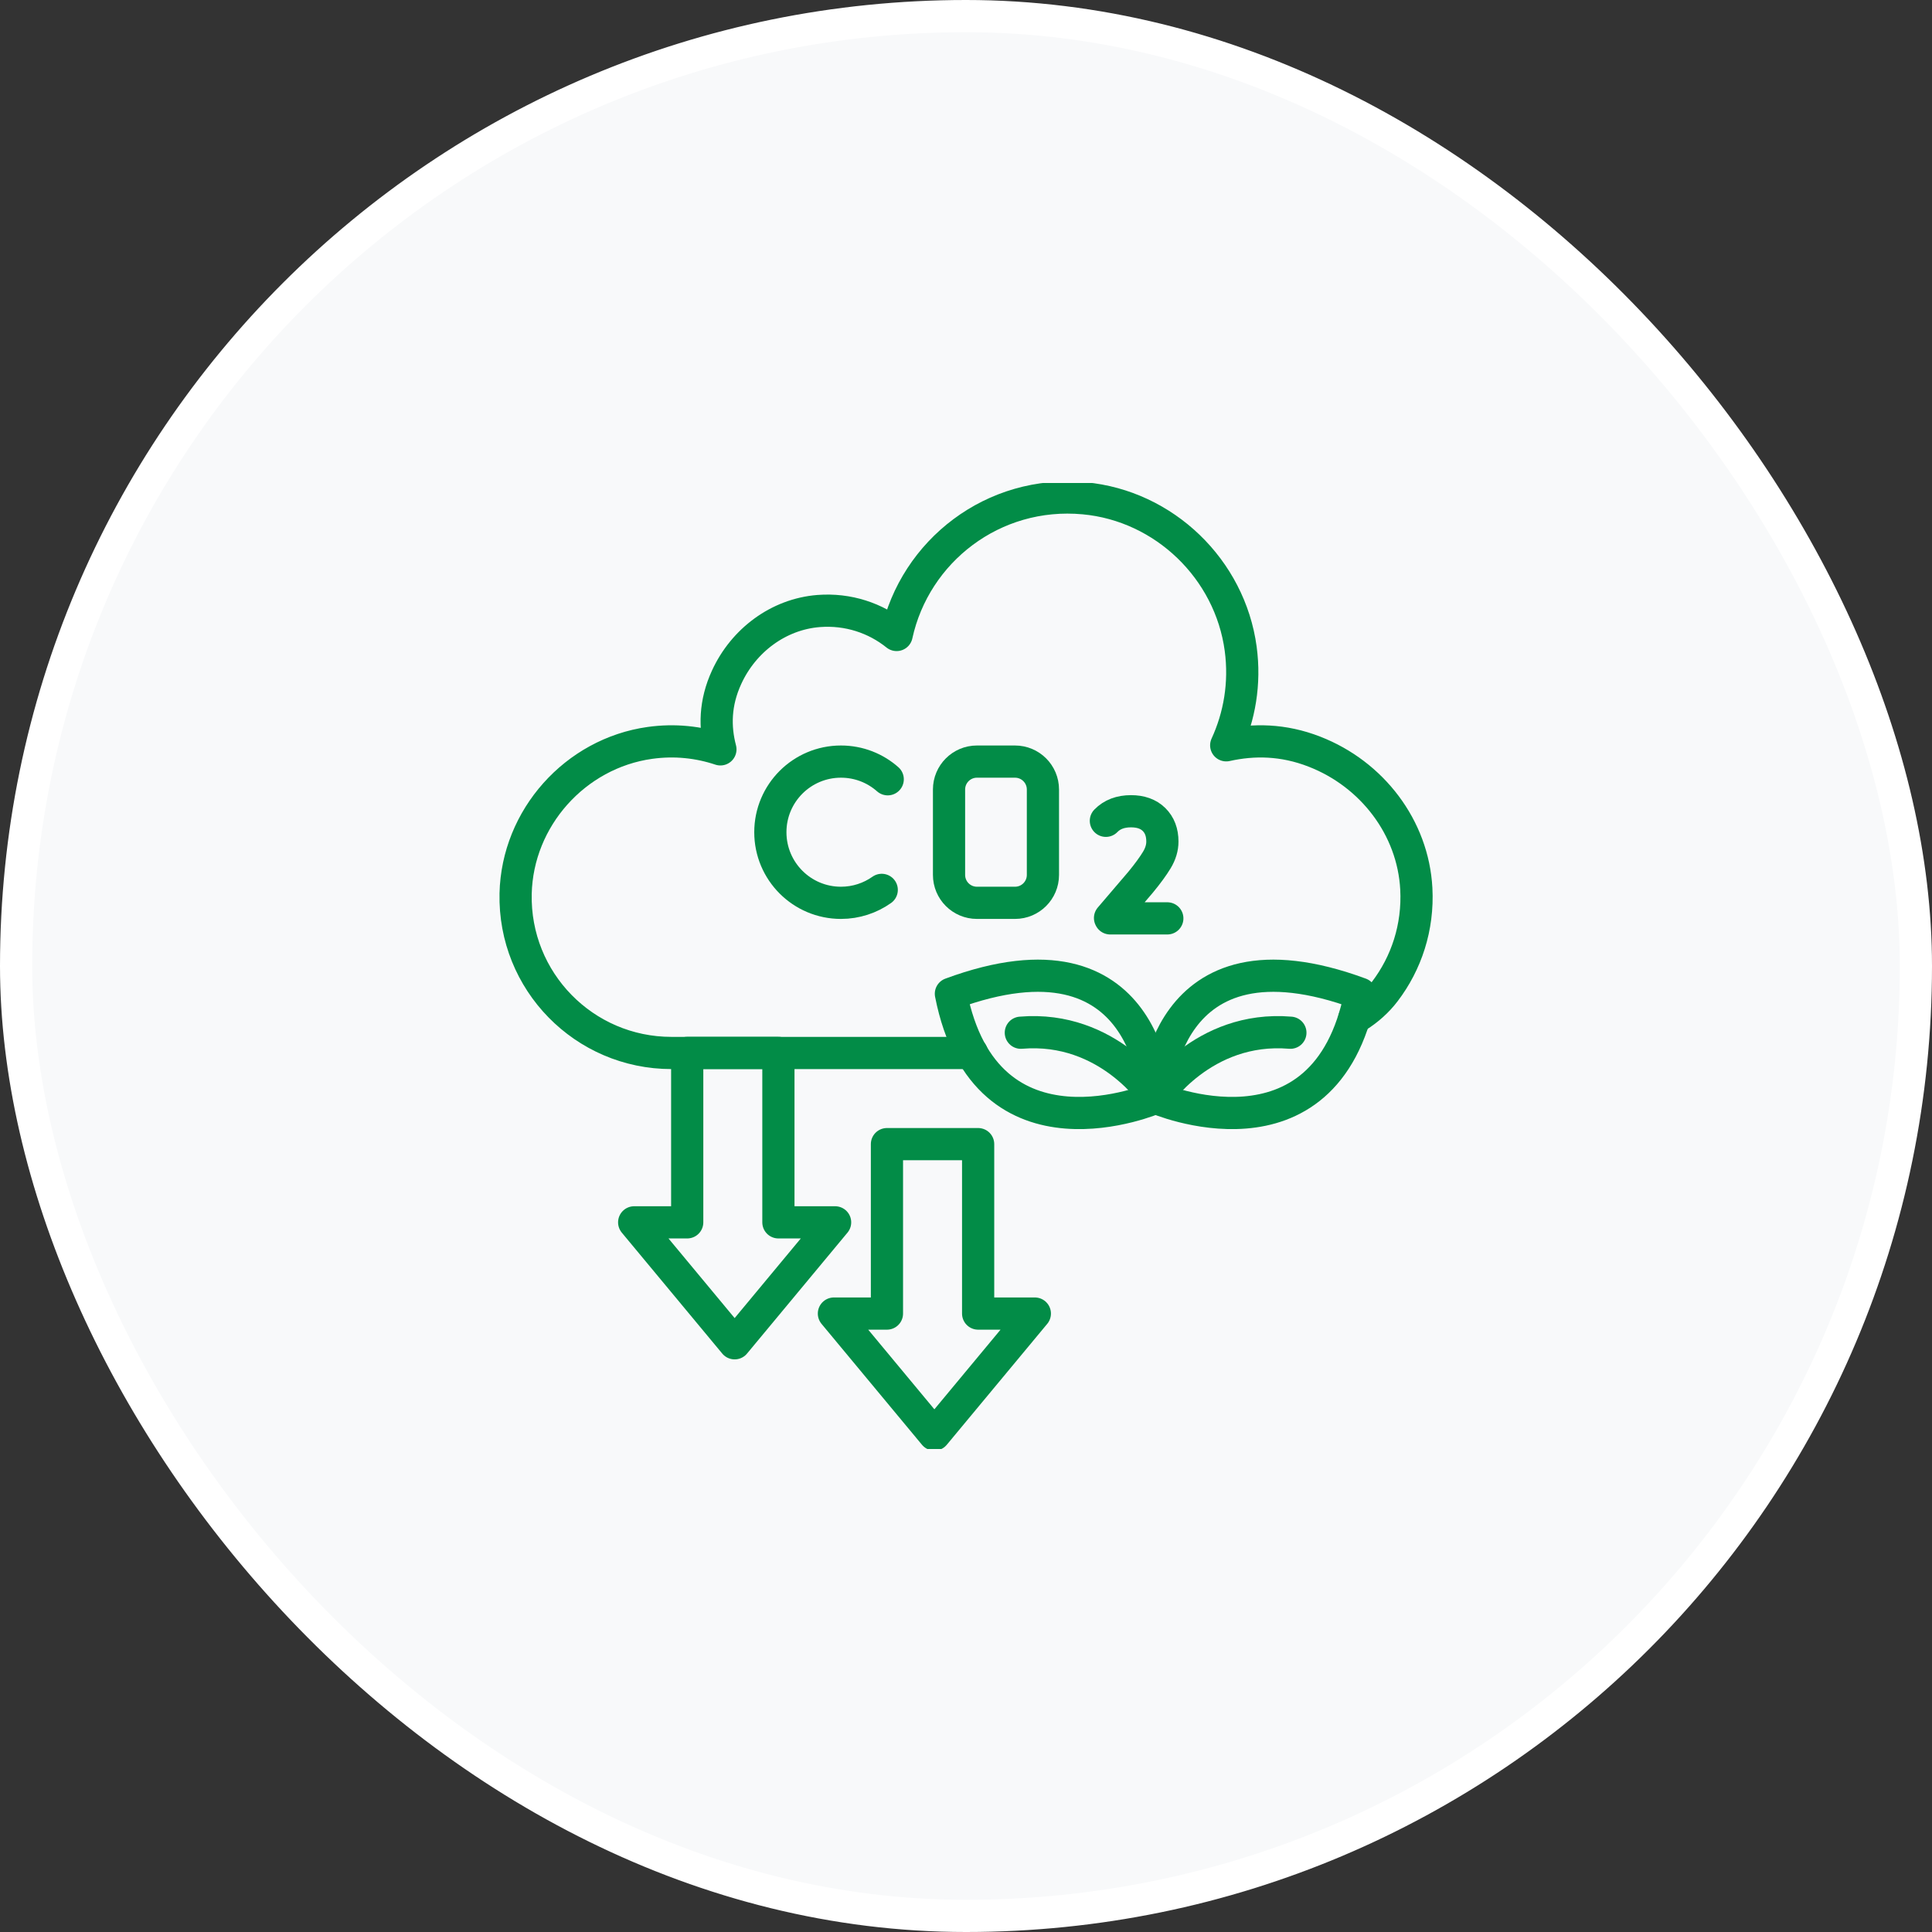
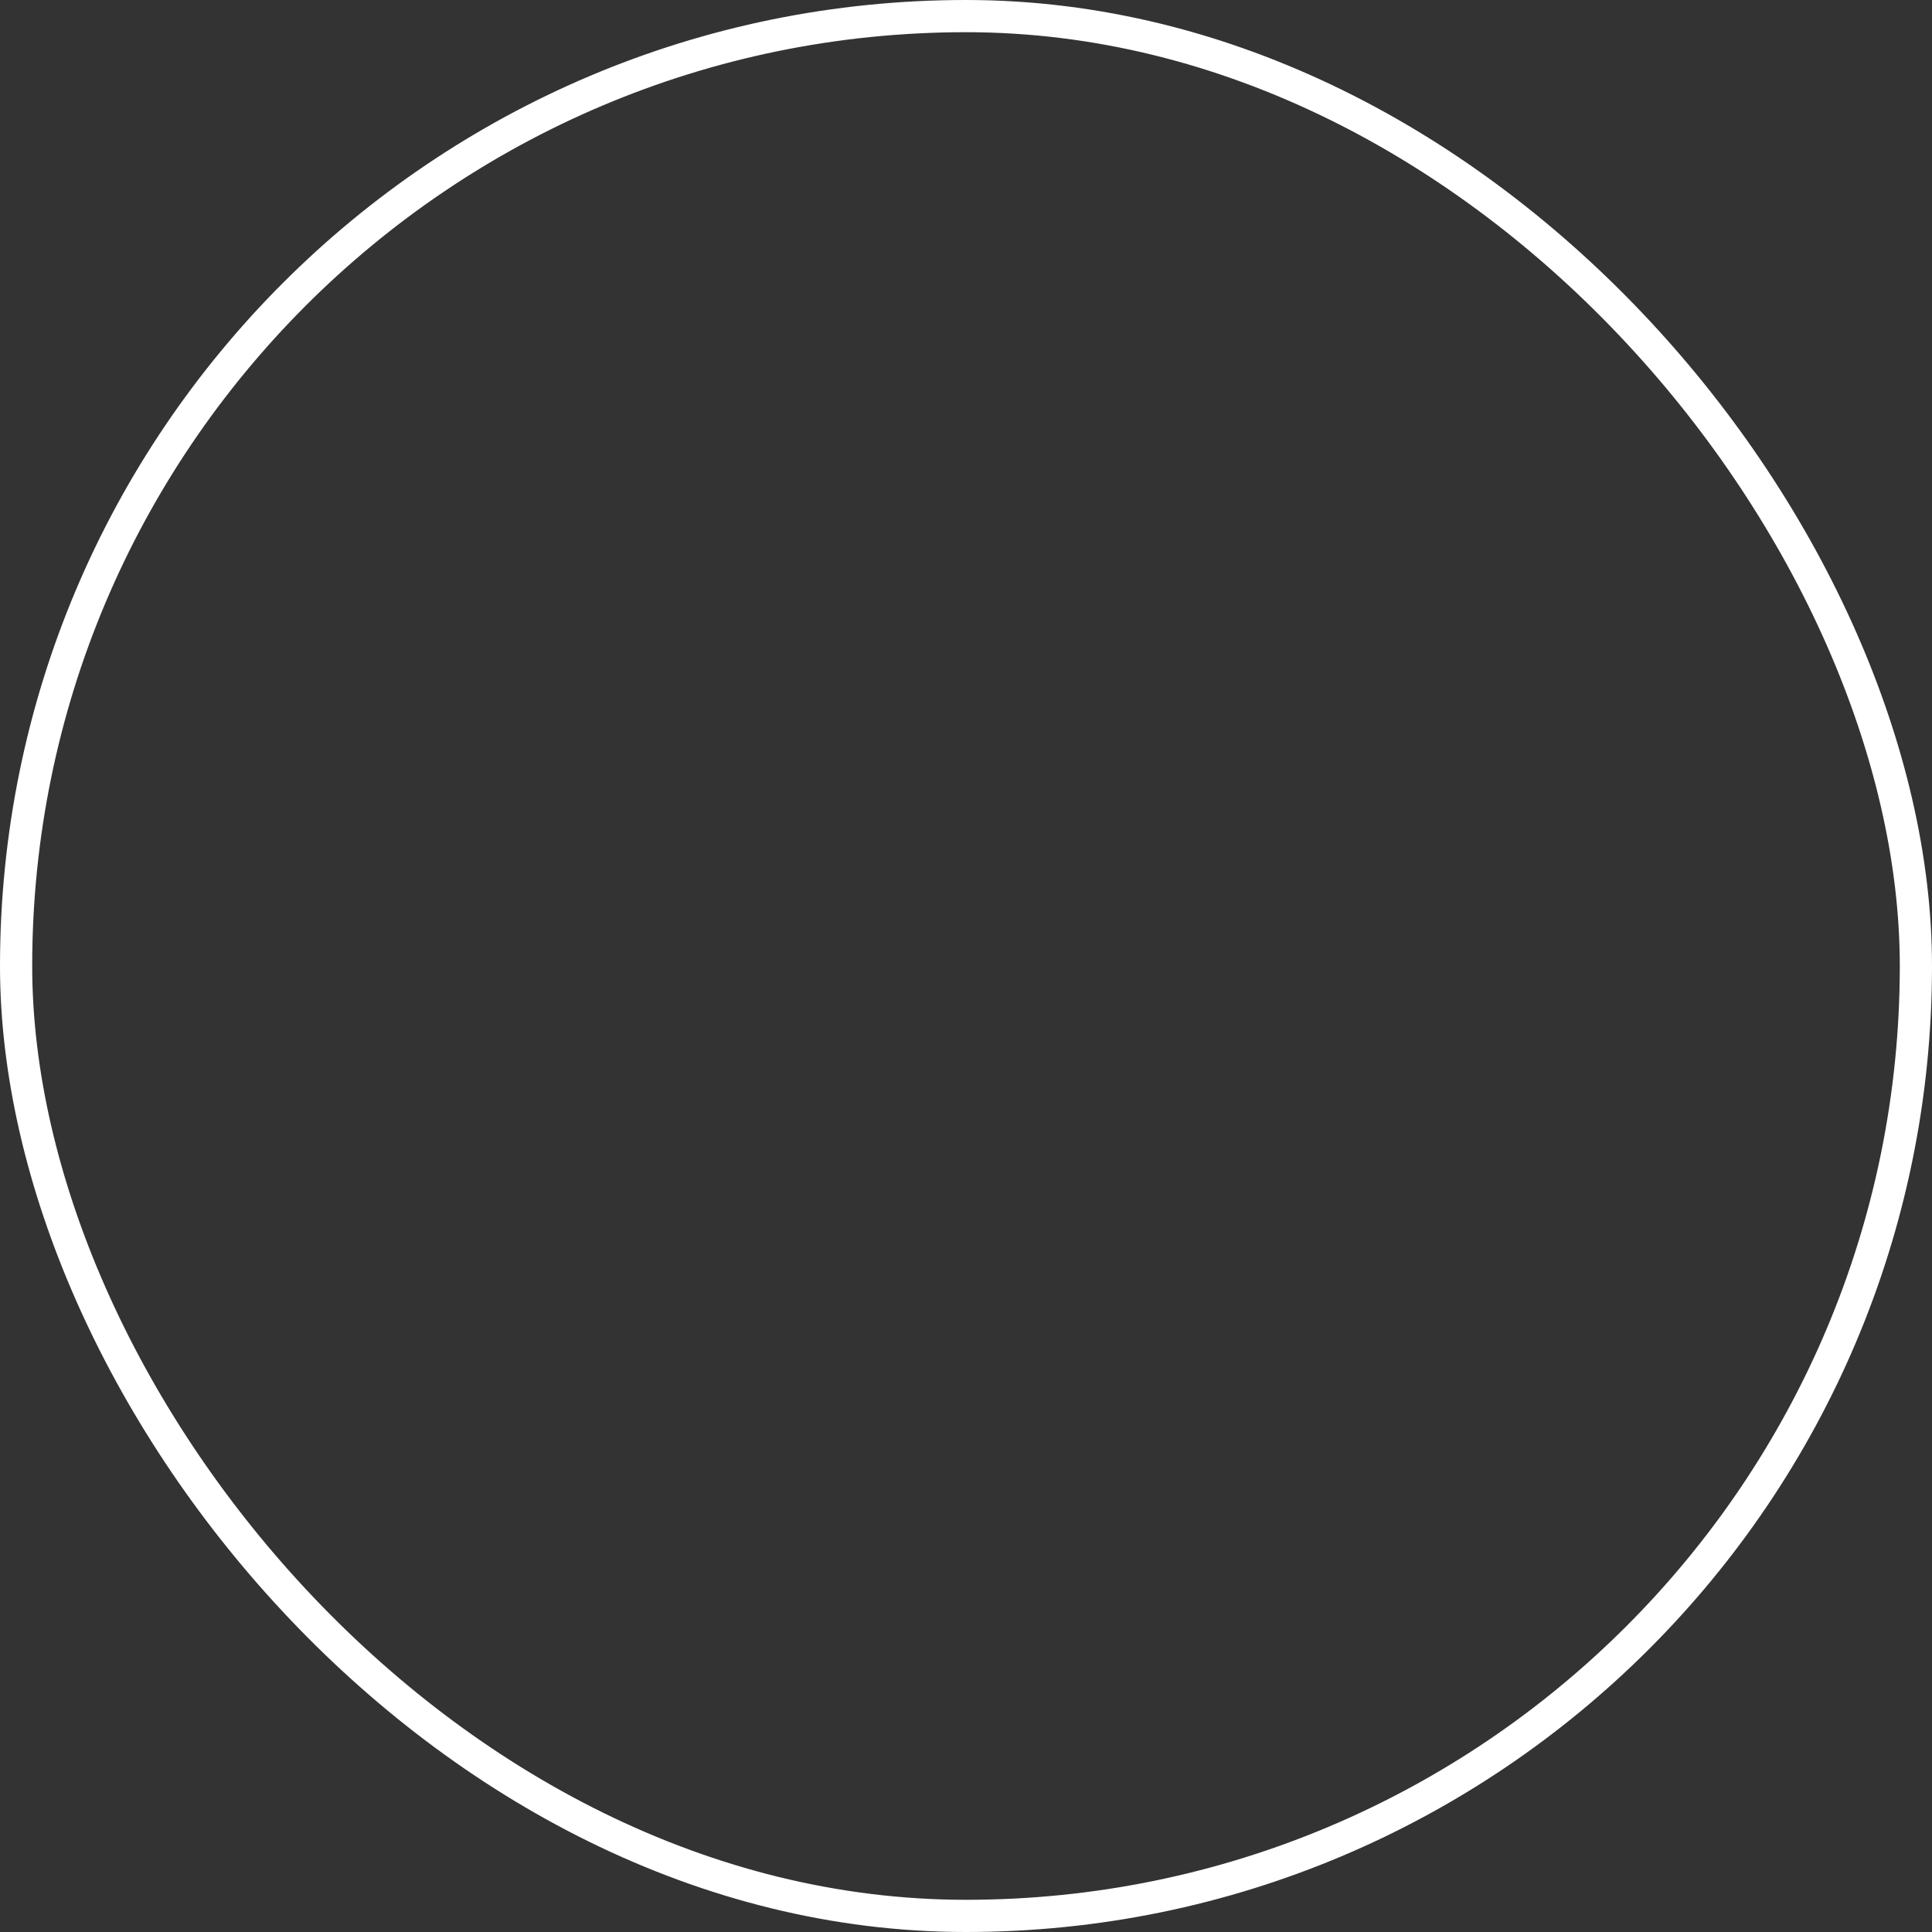
<svg xmlns="http://www.w3.org/2000/svg" width="60" height="60" viewBox="0 0 60 60" fill="none">
  <rect x="0" y="0" width="60" height="60" fill="#333333" stroke="none" />
-   <rect x="0.5" y="0.5" width="59" height="59" rx="29.5" fill="#F8F9FA" />
  <rect x="0.5" y="0.5" width="59" height="59" rx="29.5" stroke="white" />
  <g clip-path="url(#clip0_6601_15392)">
    <path d="M42.059 31.624L42.158 31.561C42.485 31.354 42.776 31.096 43.01 30.787C43.676 29.911 44.048 28.801 43.985 27.601C43.883 25.693 42.605 24.037 40.823 23.344C39.848 22.963 38.927 22.957 38.081 23.146C38.492 22.252 38.675 21.229 38.531 20.149C38.198 17.674 36.158 15.706 33.671 15.475C30.842 15.211 28.412 17.119 27.845 19.72C27.191 19.195 26.342 18.904 25.421 18.976C24.173 19.075 23.09 19.891 22.568 21.028C22.196 21.832 22.193 22.588 22.373 23.272C21.698 23.047 20.96 22.963 20.186 23.071C17.861 23.395 16.067 25.405 16.013 27.751C15.953 30.475 18.14 32.701 20.852 32.701H30.185" stroke="#028C47" stroke-linecap="round" stroke-linejoin="round" />
    <path d="M24.174 37.961V32.699H21.342V37.961H19.695L22.815 41.717L25.935 37.961H24.174Z" stroke="#028C47" stroke-linecap="round" stroke-linejoin="round" />
-     <path d="M30.377 40.794V35.532H27.545V40.794H25.898L29.018 44.55L32.138 40.794H30.377Z" stroke="#028C47" stroke-linecap="round" stroke-linejoin="round" />
    <path d="M35.889 34.093C35.889 34.093 36.024 28.561 42.246 30.862C41.16 36.388 35.889 34.093 35.889 34.093Z" stroke="#028C47" stroke-linecap="round" stroke-linejoin="round" />
    <path d="M35.888 34.093C35.888 34.093 35.753 28.561 29.531 30.862C30.617 36.388 35.888 34.093 35.888 34.093Z" stroke="#028C47" stroke-linecap="round" stroke-linejoin="round" />
    <path d="M35.889 34.091C35.889 34.091 37.341 31.841 40.074 32.072" stroke="#028C47" stroke-linecap="round" stroke-linejoin="round" />
    <path d="M35.888 34.091C35.888 34.091 34.436 31.841 31.703 32.072" stroke="#028C47" stroke-linecap="round" stroke-linejoin="round" />
-     <path d="M27.383 27.636C27.026 27.888 26.588 28.038 26.117 28.038C24.905 28.038 23.924 27.057 23.924 25.845C23.924 24.633 24.905 23.652 26.117 23.652C26.675 23.652 27.182 23.859 27.569 24.201" stroke="#028C47" stroke-linecap="round" stroke-linejoin="round" />
-     <path d="M31.522 23.652H30.34C29.861 23.652 29.473 24.041 29.473 24.519V27.171C29.473 27.65 29.861 28.038 30.34 28.038H31.522C32.001 28.038 32.389 27.65 32.389 27.171V24.519C32.389 24.041 32.001 23.652 31.522 23.652Z" stroke="#028C47" stroke-linecap="round" stroke-linejoin="round" />
    <path d="M34.344 25.491C34.536 25.293 34.797 25.194 35.124 25.194C35.424 25.194 35.664 25.278 35.838 25.449C36.012 25.62 36.099 25.848 36.099 26.136C36.099 26.325 36.042 26.517 35.928 26.706C35.814 26.895 35.646 27.126 35.424 27.396L34.473 28.509L34.479 28.521H36.252" stroke="#028C47" stroke-linecap="round" stroke-linejoin="round" />
  </g>
  <defs>
    <clipPath id="clip0_6601_15392">
-       <rect width="30" height="30" fill="white" transform="translate(15 15)" />
-     </clipPath>
+       </clipPath>
  </defs>
</svg>